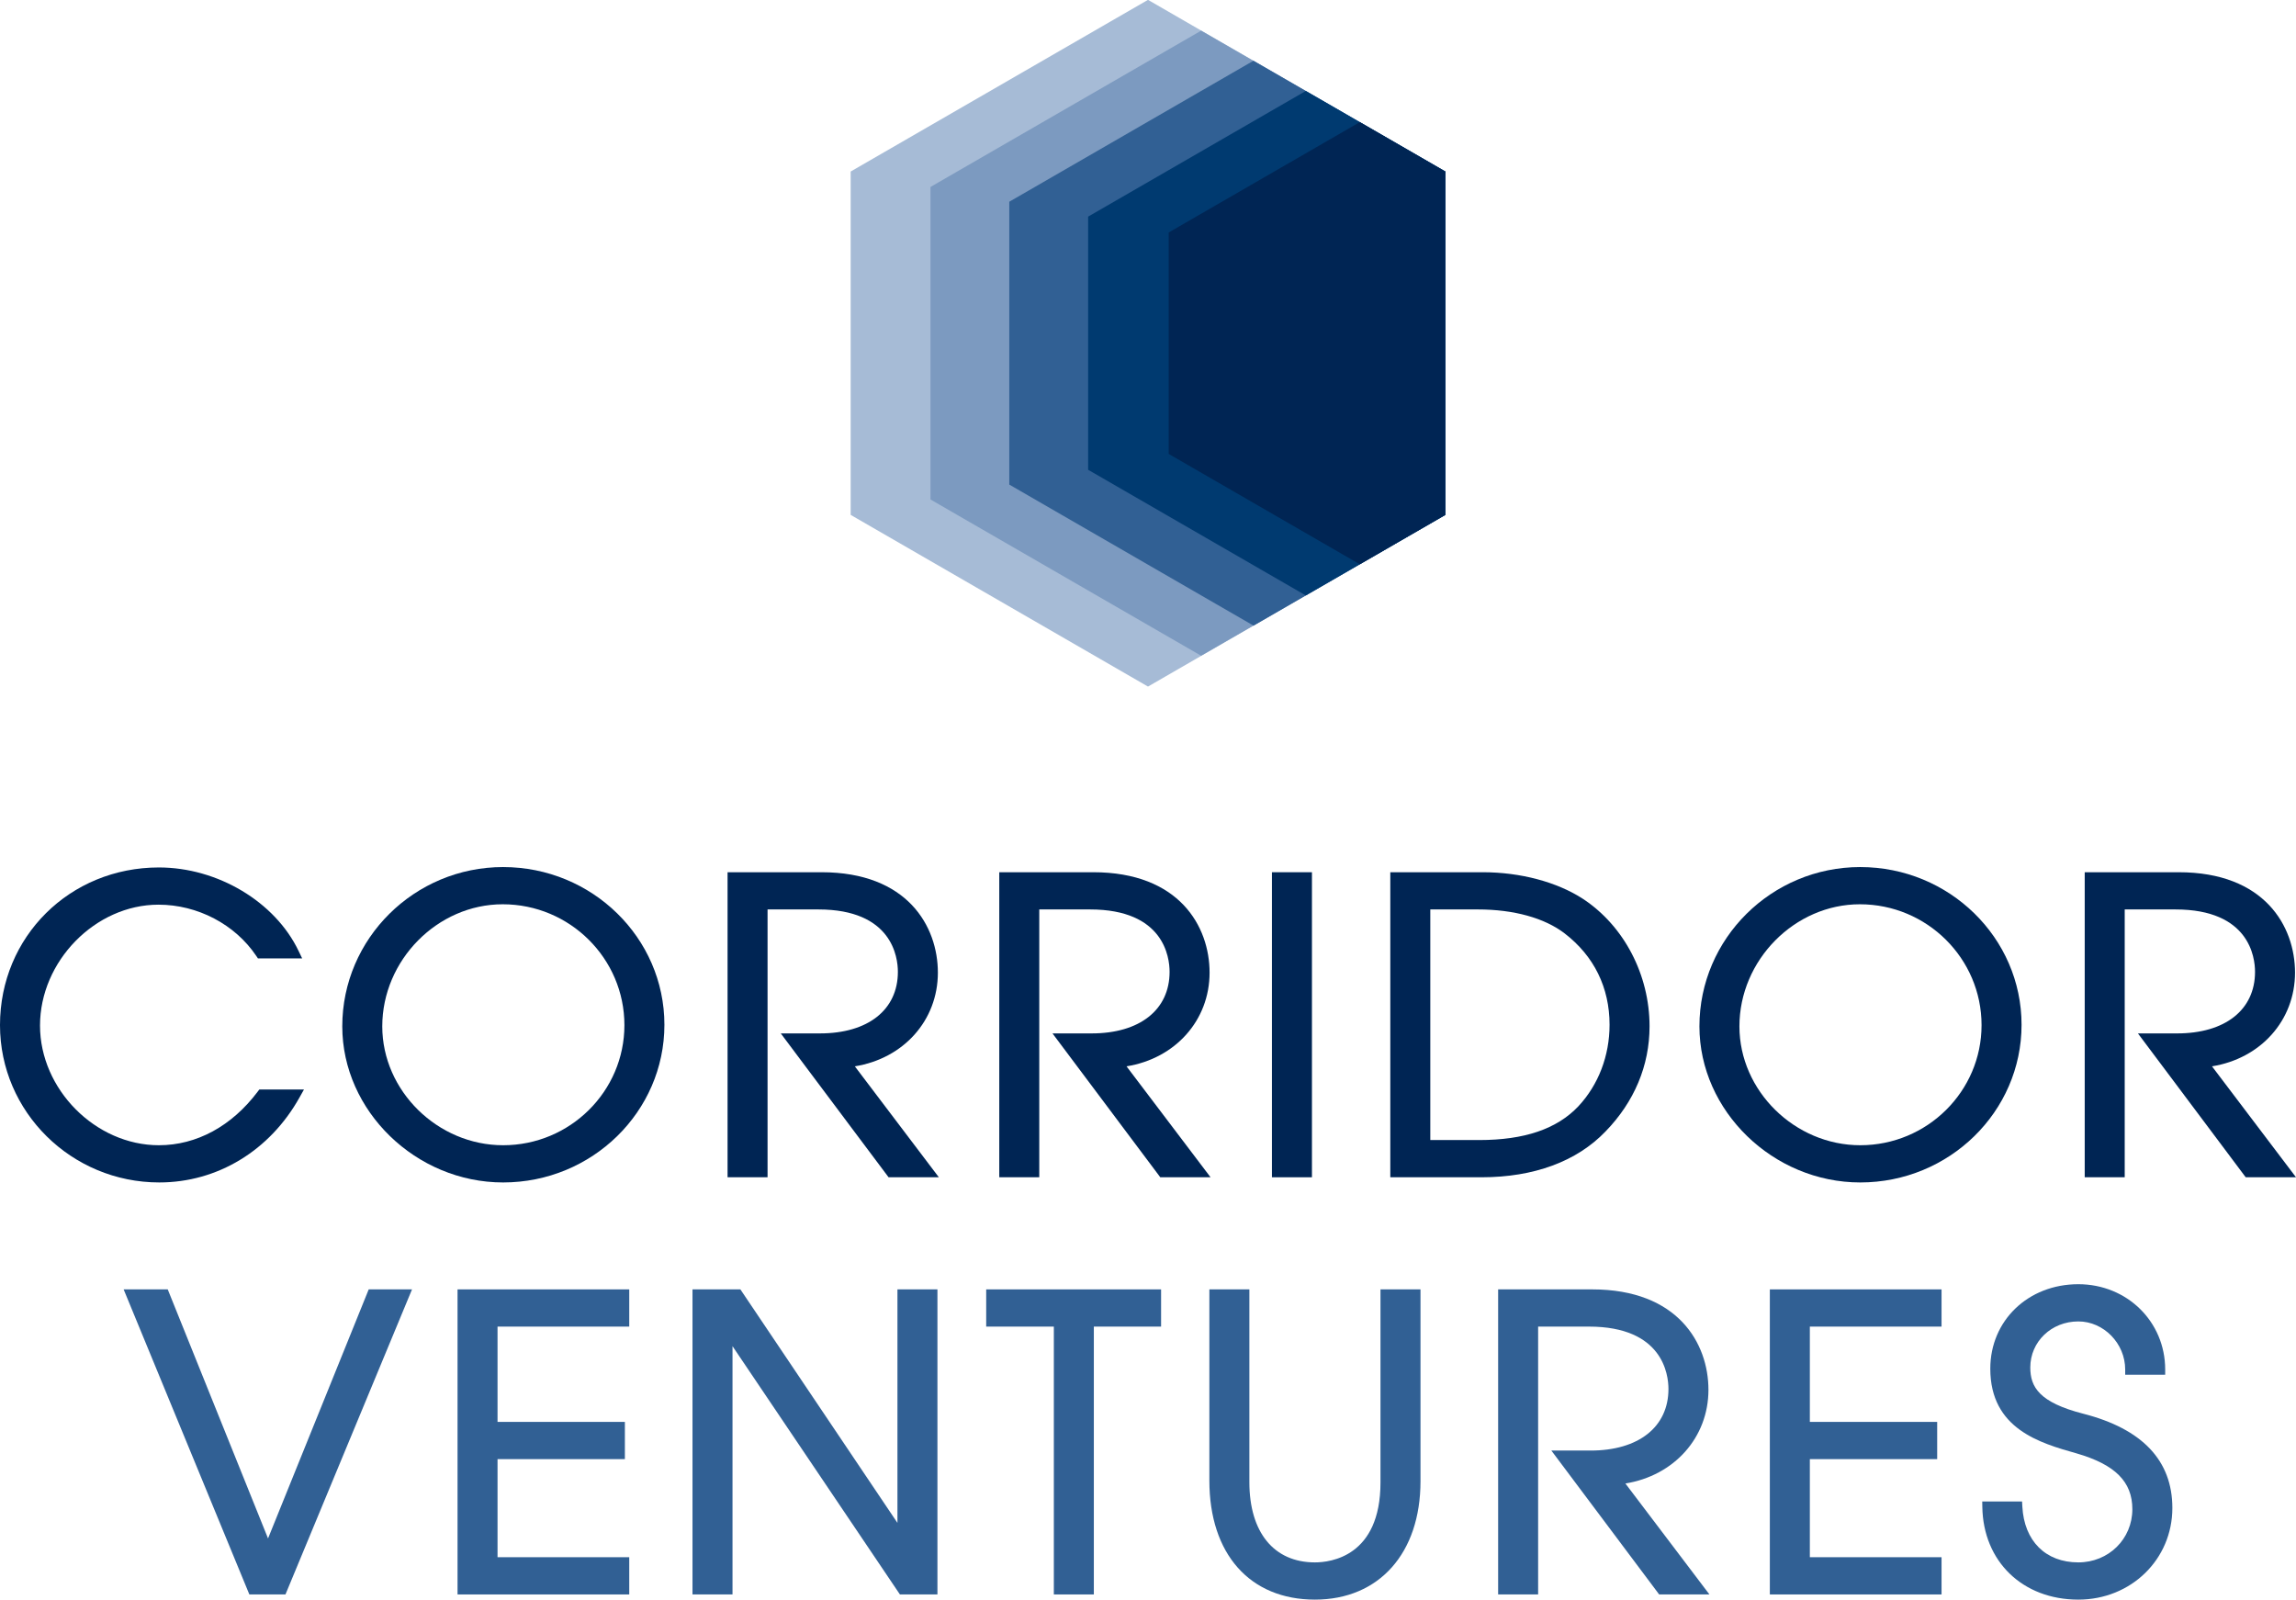
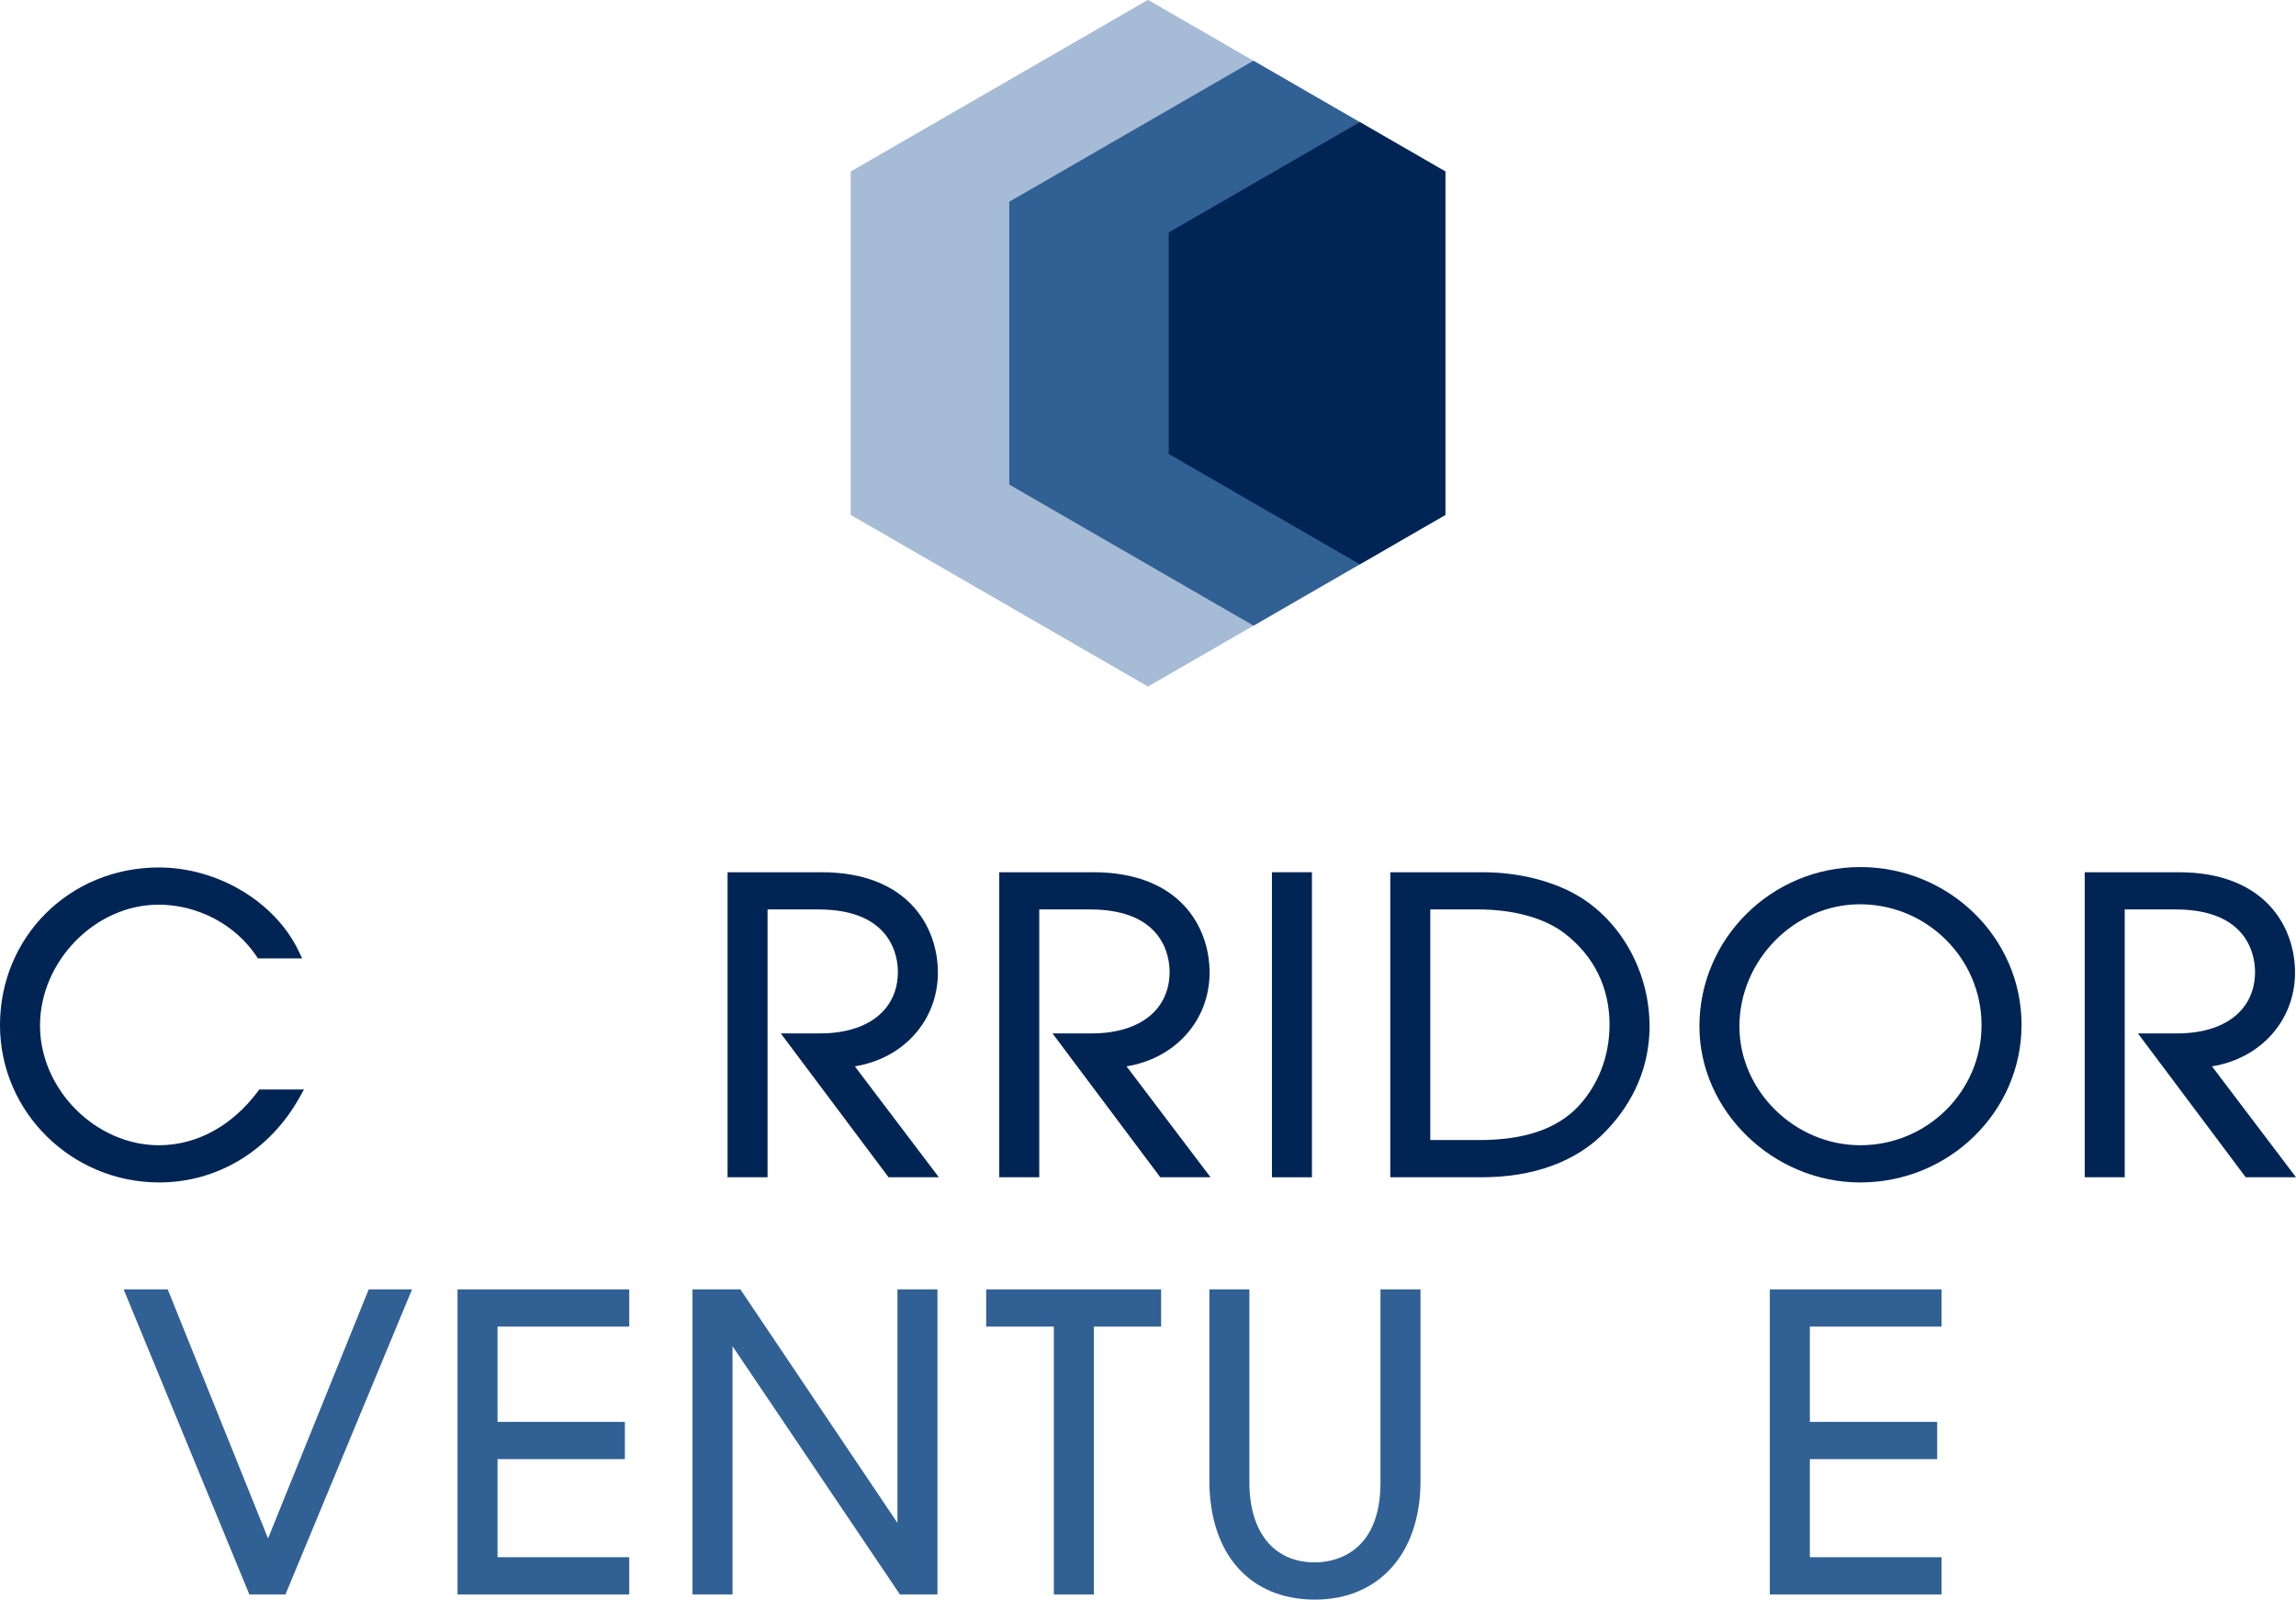
<svg xmlns="http://www.w3.org/2000/svg" id="Layer_2" viewBox="0 0 924.756 644.214">
  <defs>
    <style>.cls-1{fill:#316094;}.cls-2{fill:#a6bbd6;}.cls-3{fill:#7c9ac0;}.cls-4{fill:#002554;}.cls-5{fill:#003a70;}</style>
  </defs>
  <g id="Layer_1-2">
    <path class="cls-4" d="M103.803,439.631c-10.482,13.919-24.622,21.591-39.811,21.591-25.505,0-47.877-22.522-47.877-48.2,0-25.928,22.295-48.683,47.716-48.683,15.756,0,30.862,7.929,39.423,20.696l.632,.943h17.815l-1.462-3.049c-9.48-19.771-32.616-33.577-56.248-33.577-35.886,0-63.992,27.897-63.992,63.508,0,34.931,28.774,63.347,64.153,63.347,23.405,0,44.53-12.809,56.504-34.263l1.772-3.162h-17.988l-.638,.847Z" />
-     <path class="cls-4" d="M202.648,461.222c-26.388,0-48.683-21.925-48.683-47.877,0-26.65,22.223-49.166,48.522-49.166,27.02,0,49.005,21.842,49.005,48.683,0,26.662-21.913,48.361-48.844,48.361m0-112.03c-35.725,0-64.791,28.774-64.791,64.153,0,34.078,29.669,62.864,64.791,62.864,35.814,0,64.952-28.488,64.952-63.508s-29.138-63.508-64.952-63.508" />
    <path class="cls-4" d="M377.745,391.706c0-18.65-12.266-40.432-46.839-40.432h-37.866v122.852h16.108v-107.866h20.475c29.705,0,32.014,19.229,32.014,25.123,0,15.297-12.021,24.801-31.375,24.801h-15.786l43.415,57.942h20.249l-33.839-44.68c19.598-3.138,33.446-18.489,33.446-37.741" />
    <path class="cls-4" d="M487.18,391.706c0-18.65-12.266-40.432-46.839-40.432h-37.866v122.852h16.108v-107.866h20.475c29.705,0,32.014,19.229,32.014,25.123,0,15.297-12.021,24.801-31.375,24.801h-15.786l43.415,57.942h20.249l-33.845-44.68c19.598-3.138,33.452-18.489,33.452-37.741" />
    <rect class="cls-4" x="512.296" y="351.275" width="16.114" height="122.852" />
    <path class="cls-4" d="M576.077,366.26h19.193c14.432,0,26.829,3.436,34.925,9.659,11.831,9.098,18.083,21.818,18.083,36.781,0,12.493-4.463,24.162-12.559,32.837-8.669,9.152-21.746,13.597-39.967,13.597h-19.676v-92.873Zm61.546-4.224c-10.5-6.843-25.236-10.763-40.432-10.763h-37.222v122.852h36.739c21.09,0,38.362-6.378,49.93-18.435,11.616-11.932,17.749-26.579,17.749-42.347,0-20.75-10.25-40.408-26.764-51.308" />
    <path class="cls-4" d="M749.265,461.222c-26.388,0-48.683-21.925-48.683-47.877,0-26.65,22.223-49.166,48.522-49.166,27.02,0,49.005,21.842,49.005,48.683,0,26.662-21.913,48.361-48.844,48.361m0-112.03c-35.725,0-64.791,28.774-64.791,64.153,0,34.078,29.669,62.864,64.791,62.864,35.814,0,64.952-28.488,64.952-63.508s-29.138-63.508-64.952-63.508" />
    <path class="cls-4" d="M890.917,429.444c19.592-3.132,33.446-18.489,33.446-37.741,0-18.65-12.266-40.426-46.839-40.426h-37.866v122.847h16.108v-107.86h20.475c29.705,0,32.014,19.229,32.014,25.123,0,15.297-12.021,24.801-31.375,24.801h-15.786l43.409,57.936h20.255l-33.839-44.68Z" />
    <polygon class="cls-1" points="148.506 519.277 107.955 619.578 67.559 519.277 49.798 519.277 100.432 642.13 114.977 642.13 165.951 519.277 148.506 519.277" />
    <polygon class="cls-1" points="184.283 519.277 184.283 642.13 253.441 642.13 253.441 627.137 200.391 627.137 200.391 587.636 251.681 587.636 251.681 572.643 200.391 572.643 200.391 534.264 253.441 534.264 253.441 519.277 184.283 519.277" />
    <polygon class="cls-1" points="361.463 519.277 361.463 613.314 298.205 519.277 278.917 519.277 278.917 642.13 295.031 642.13 295.031 542.145 361.821 641.193 362.459 642.13 377.571 642.13 377.571 519.277 361.463 519.277" />
    <polygon class="cls-1" points="397.207 519.277 397.207 534.264 424.454 534.264 424.454 642.13 440.562 642.13 440.562 534.264 467.648 534.264 467.648 519.277 397.207 519.277" />
    <path class="cls-1" d="M556.016,597.05c0,29.854-20.207,32.175-26.4,32.175-16.538,0-26.406-12.093-26.406-32.336v-77.612h-16.114v76.974c0,29.585,16.293,47.961,42.52,47.961,25.827,0,42.514-18.698,42.514-47.645v-77.29h-16.114v77.773Z" />
-     <path class="cls-1" d="M688.107,559.707c0-18.65-12.266-40.432-46.839-40.432h-37.866v122.852h16.108v-107.866h20.475c29.705,0,32.014,19.229,32.014,25.123,0,15.297-12.021,24.801-31.375,24.801h-15.786l43.415,57.942h20.249l-33.845-44.68c19.598-3.138,33.452-18.489,33.452-37.741" />
    <polygon class="cls-1" points="712.838 519.277 712.838 642.13 781.996 642.13 781.996 627.137 728.947 627.137 728.947 587.636 780.236 587.636 780.236 572.643 728.947 572.643 728.947 534.264 781.996 534.264 781.996 519.277 712.838 519.277" />
-     <path class="cls-1" d="M839.058,569.346c-17.695-4.546-21.323-10.733-21.323-18.614,0-10.399,8.502-18.554,19.348-18.554,10.232,0,18.877,8.866,18.877,19.354v2.124h16.108v-2.124c0-19.252-15.363-34.34-34.985-34.34-20.213,0-35.456,14.629-35.456,34.018,0,24.276,20.064,29.955,34.704,34.102,15.565,4.492,22.51,11.425,22.51,22.48,0,12.016-9.558,21.43-21.758,21.43-13.185,0-21.824-8.621-22.552-22.504l-.107-2.017h-16.043l.036,2.16c.334,21.991,16.234,37.353,38.666,37.353,21.239,0,37.872-16.21,37.872-36.906,0-19.085-12.081-31.859-35.898-37.962" />
    <polygon class="cls-2" points="462.274 0 342.619 69.081 342.619 207.361 462.375 276.502 582.132 207.361 582.132 69.081 462.477 0 462.274 0" />
-     <polygon class="cls-3" points="374.769 75.29 374.769 201.155 483.768 264.085 582.13 207.3 582.13 69.145 483.768 12.354 374.769 75.29" />
    <polygon class="cls-1" points="406.507 81.245 406.507 195.16 504.887 251.963 582.129 207.361 582.129 69.08 504.857 24.466 406.507 81.245" />
-     <polygon class="cls-5" points="438.267 87.242 438.267 189.196 525.932 239.806 582.132 207.362 582.132 69.076 525.932 36.633 438.267 87.242" />
    <polygon class="cls-4" points="470.715 93.627 470.715 182.813 547.677 227.254 582.13 207.363 582.13 69.076 547.677 49.186 470.715 93.627" />
  </g>
</svg>